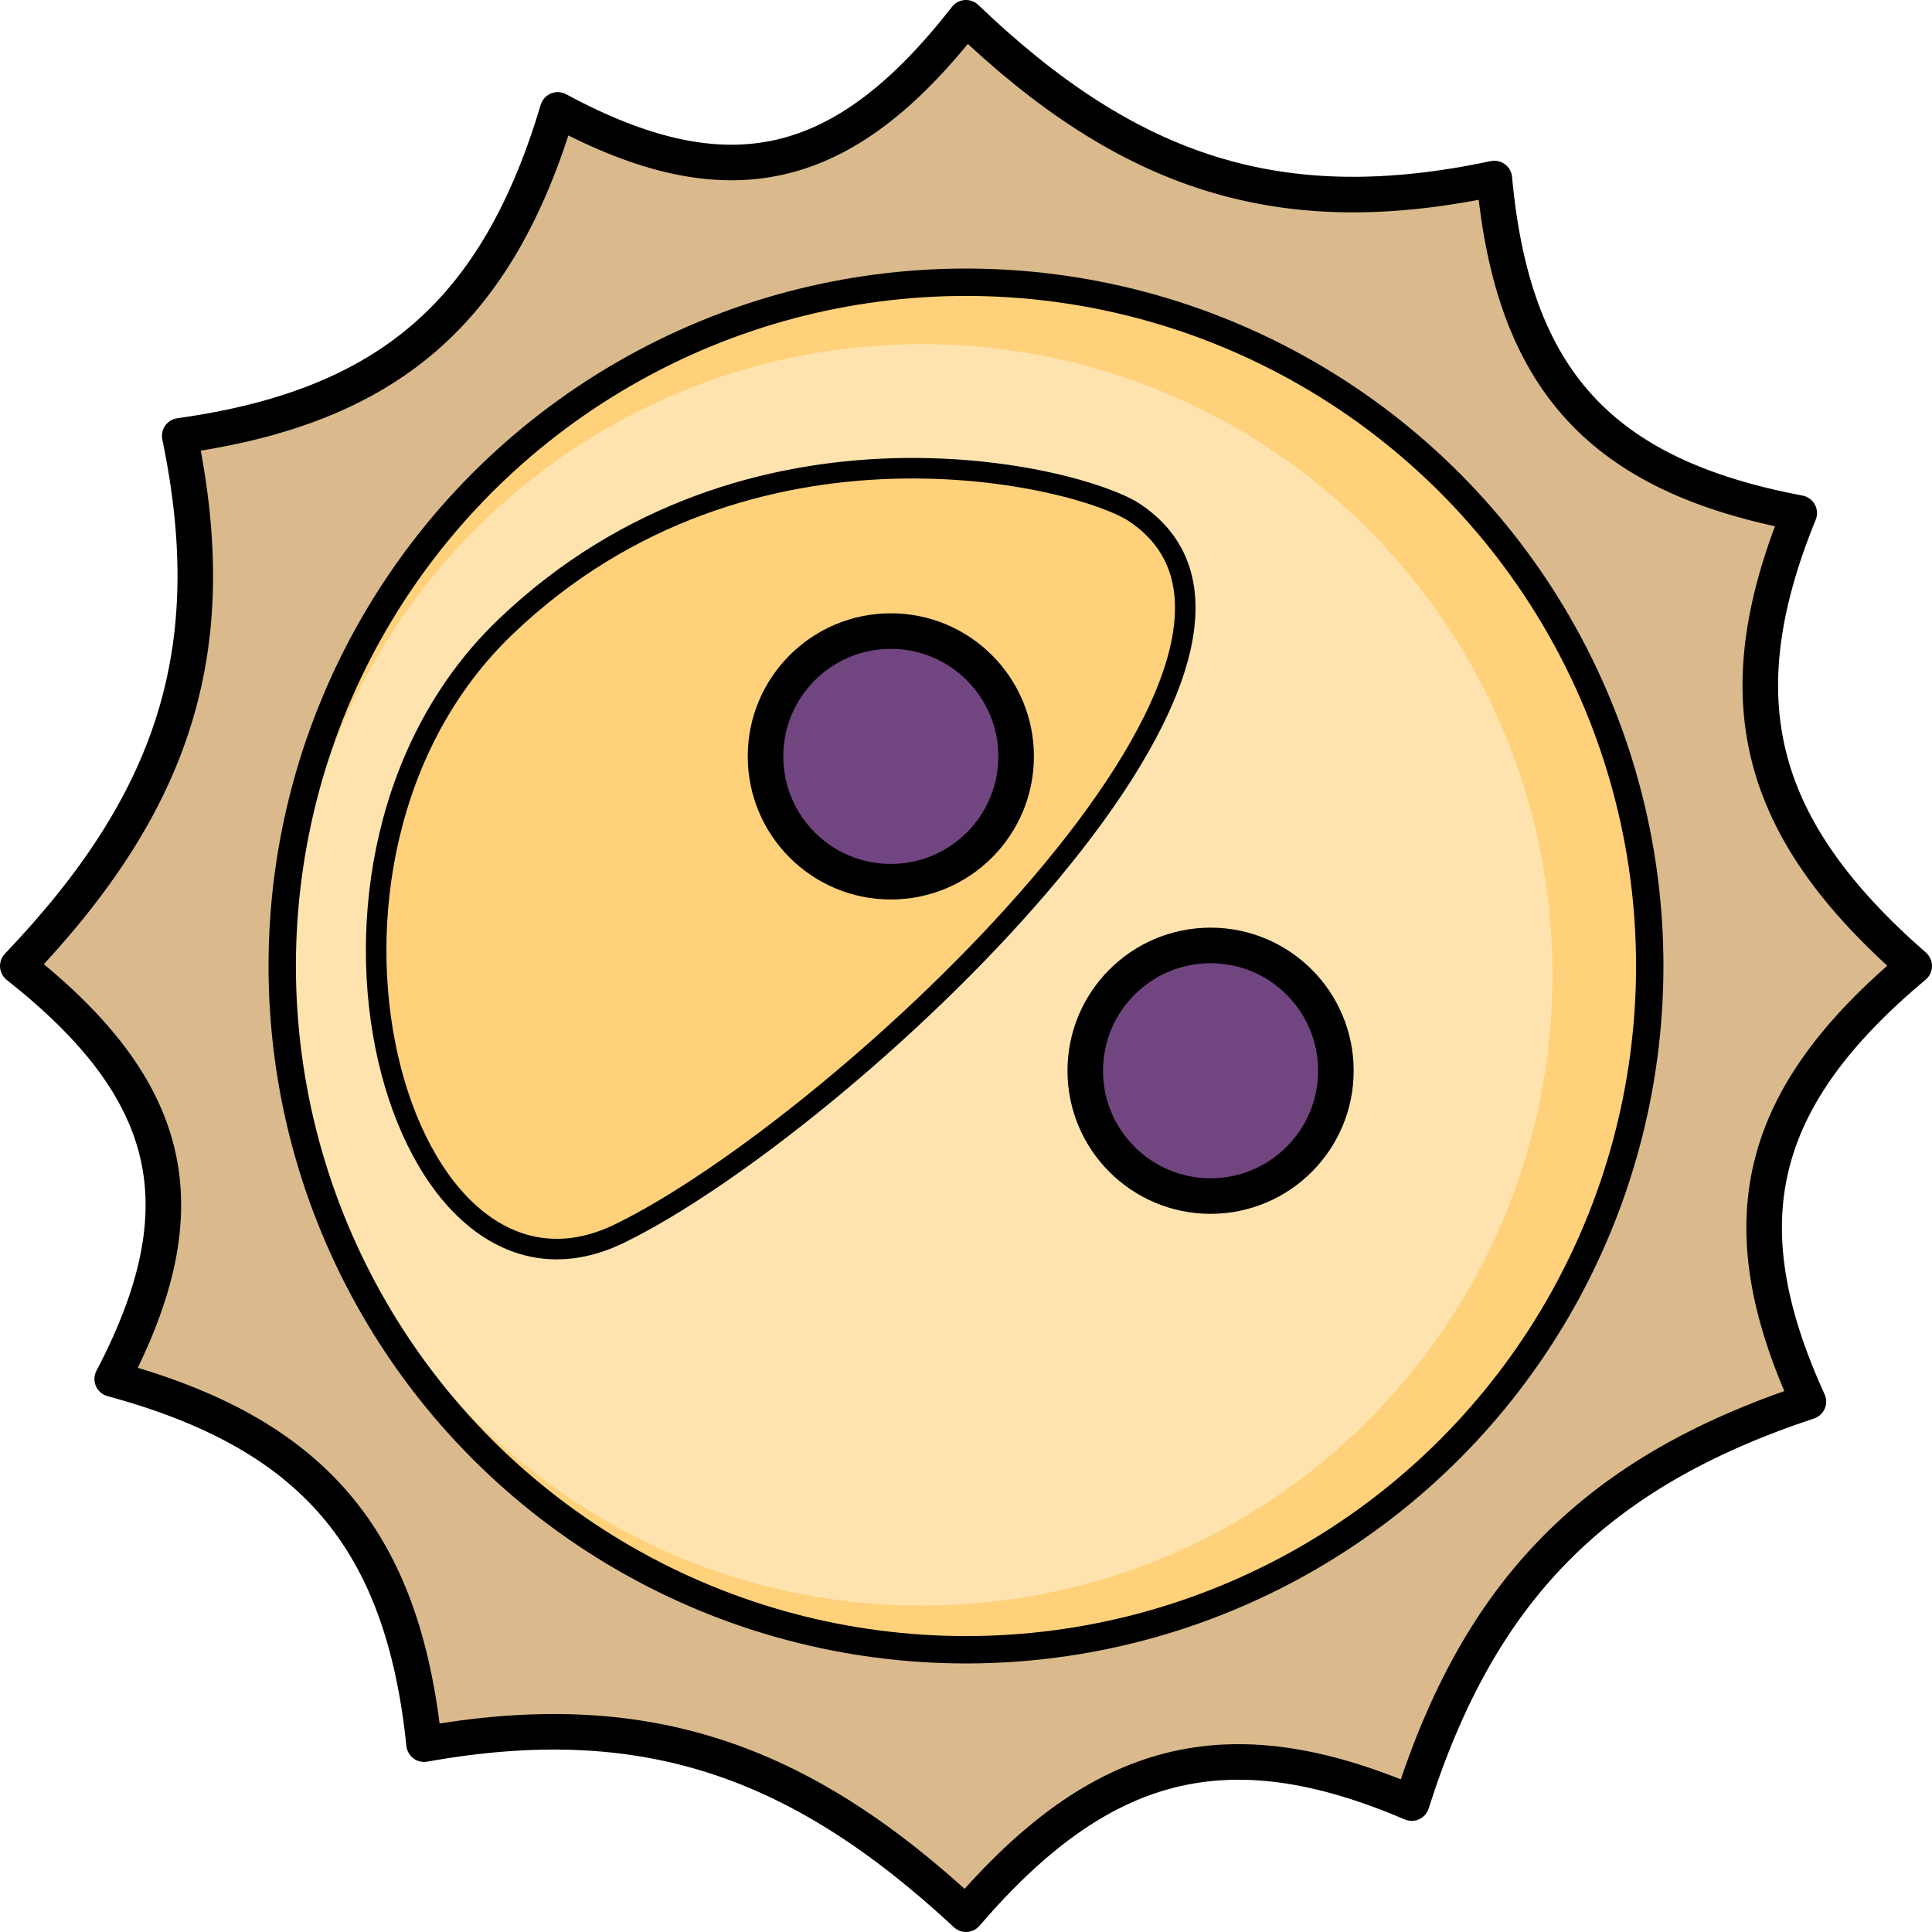
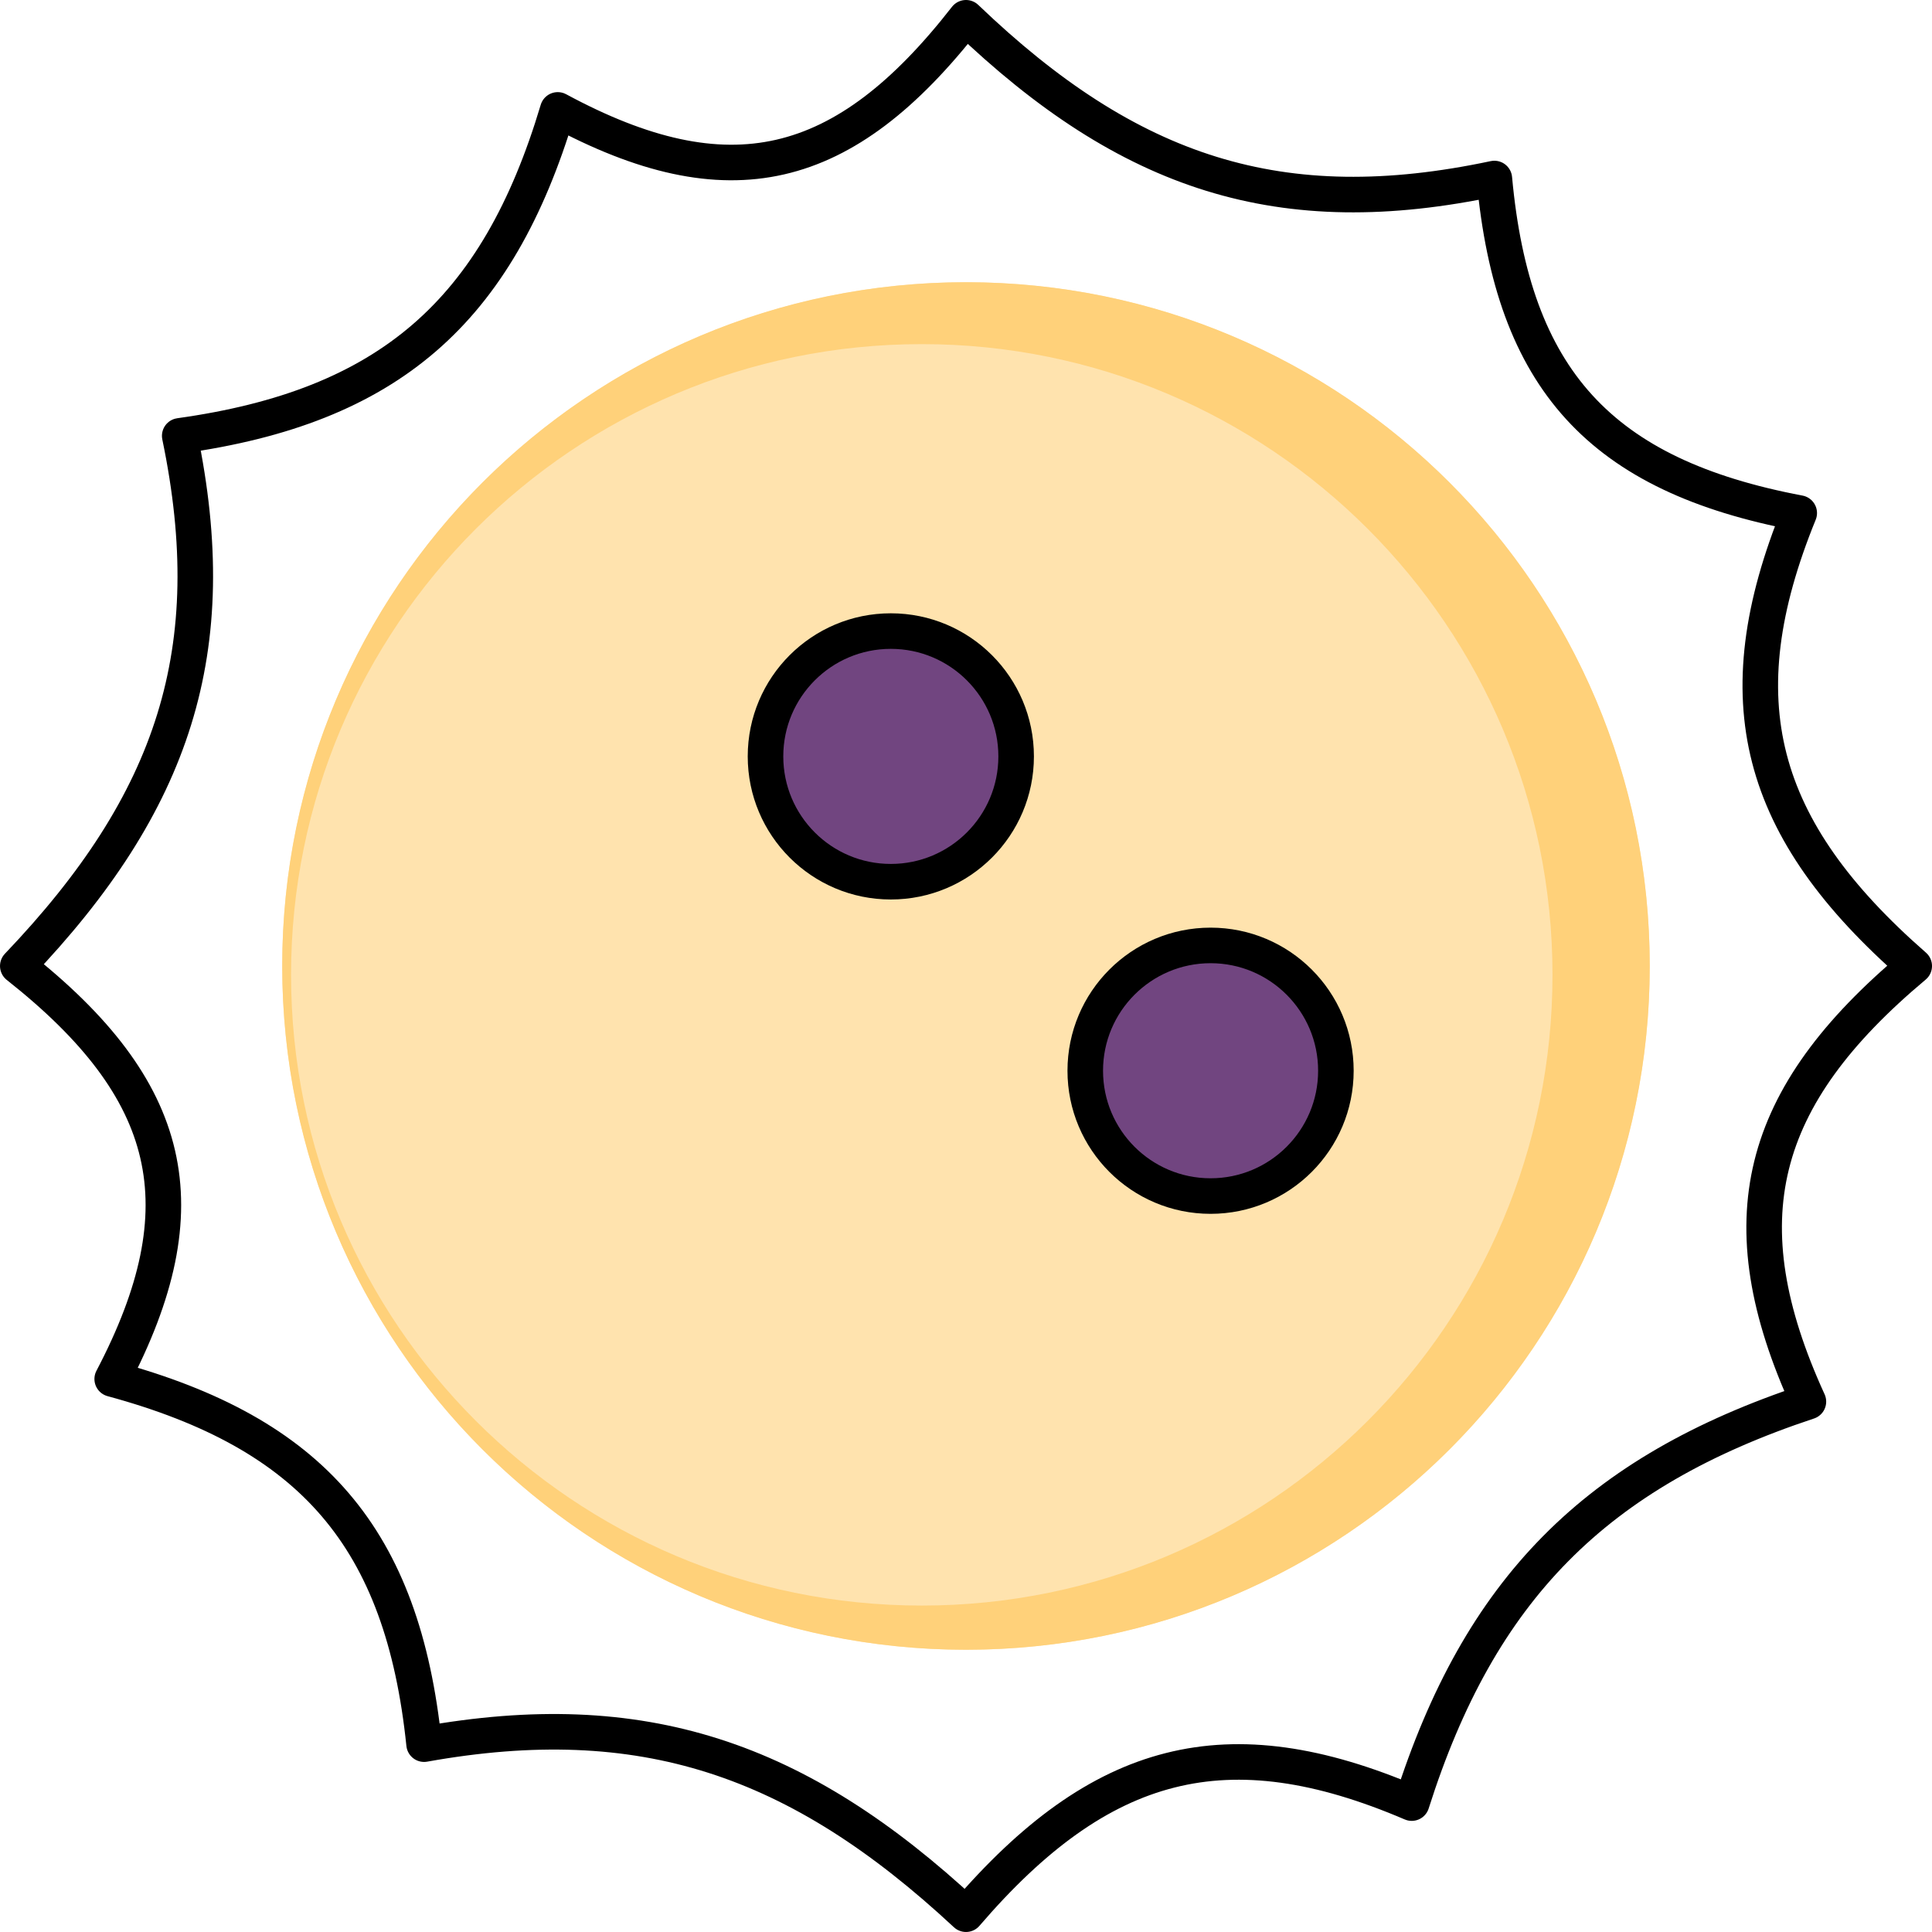
<svg xmlns="http://www.w3.org/2000/svg" version="1.1" id="Layer_1" width="800px" height="800px" viewBox="0 0 141.127 141.126" enable-background="new 0 0 141.127 141.126" xml:space="preserve">
  <g>
    <g>
-       <path fill="#DABA8C" d="M139.829,70.563c-11.438,9.578-13.769,18.611-7.73,31.822c-15.554,5.153-24.02,13.715-28.977,29.326    c-13.481-5.771-22.733-3.321-32.559,8.116c-12.289-11.438-23.681-15.272-39.585-12.422c-1.56-15.033-8.142-22.703-22.782-26.674    c6.61-12.598,4.54-21.141-6.897-30.169c11.437-11.975,15.078-23.104,11.829-38.725c15.235-2.121,23.195-9.019,27.614-23.809    c12.466,6.726,20.907,4.707,29.821-6.73c11.931,11.437,23.013,15.049,38.595,11.742c1.349,14.691,7.75,21.693,22.271,24.437    C125.85,51.146,128.39,60.561,139.829,70.563z" />
      <path fill="none" stroke="#000000" stroke-width="2.597" stroke-linecap="round" stroke-linejoin="round" stroke-miterlimit="10" d="    M139.829,70.563c-11.438,9.578-13.769,18.611-7.73,31.822c-15.554,5.153-24.02,13.715-28.977,29.326    c-13.481-5.771-22.733-3.321-32.559,8.116c-12.289-11.438-23.681-15.272-39.585-12.422c-1.56-15.033-8.142-22.703-22.782-26.674    c6.61-12.598,4.54-21.141-6.897-30.169c11.437-11.975,15.078-23.104,11.829-38.725c15.235-2.121,23.195-9.019,27.614-23.809    c12.466,6.726,20.907,4.707,29.821-6.73c11.931,11.437,23.013,15.049,38.595,11.742c1.349,14.691,7.75,21.693,22.271,24.437    C125.85,51.146,128.39,60.561,139.829,70.563z" />
    </g>
    <circle fill="#FFE3AE" cx="70.562" cy="70.563" r="49.947" />
    <path fill="#FFD17A" d="M70.563,20.615c-27.584,0-49.947,22.363-49.947,49.947c0,27.584,22.363,49.946,49.947,49.946   c27.583,0,49.946-22.362,49.946-49.946C120.508,42.978,98.146,20.615,70.563,20.615z M67.333,117.281   c-25.444,0-46.072-20.628-46.072-46.072c0-25.443,20.628-46.072,46.072-46.072c25.444,0,46.072,20.628,46.072,46.072   C113.405,96.653,92.777,117.281,67.333,117.281z" />
-     <circle fill="none" stroke="#000000" stroke-width="2" stroke-miterlimit="10" cx="70.562" cy="70.563" r="49.947" />
    <circle fill="#714580" stroke="#000000" stroke-width="2.597" stroke-linecap="round" stroke-linejoin="round" stroke-miterlimit="10" cx="88.429" cy="78.214" r="9.154" />
-     <path fill="#FFD17A" stroke="#000000" stroke-width="1.5" stroke-miterlimit="10" d="M82.878,37.447   c-3.981-2.653-28.108-8.709-45.923,8.313C19.139,62.782,29.036,98.018,45.268,90.1C61.5,82.183,98.318,47.74,82.878,37.447z" />
    <circle fill="#714580" stroke="#000000" stroke-width="2.597" stroke-linecap="round" stroke-linejoin="round" stroke-miterlimit="10" cx="65.072" cy="55.252" r="9.154" />
  </g>
</svg>